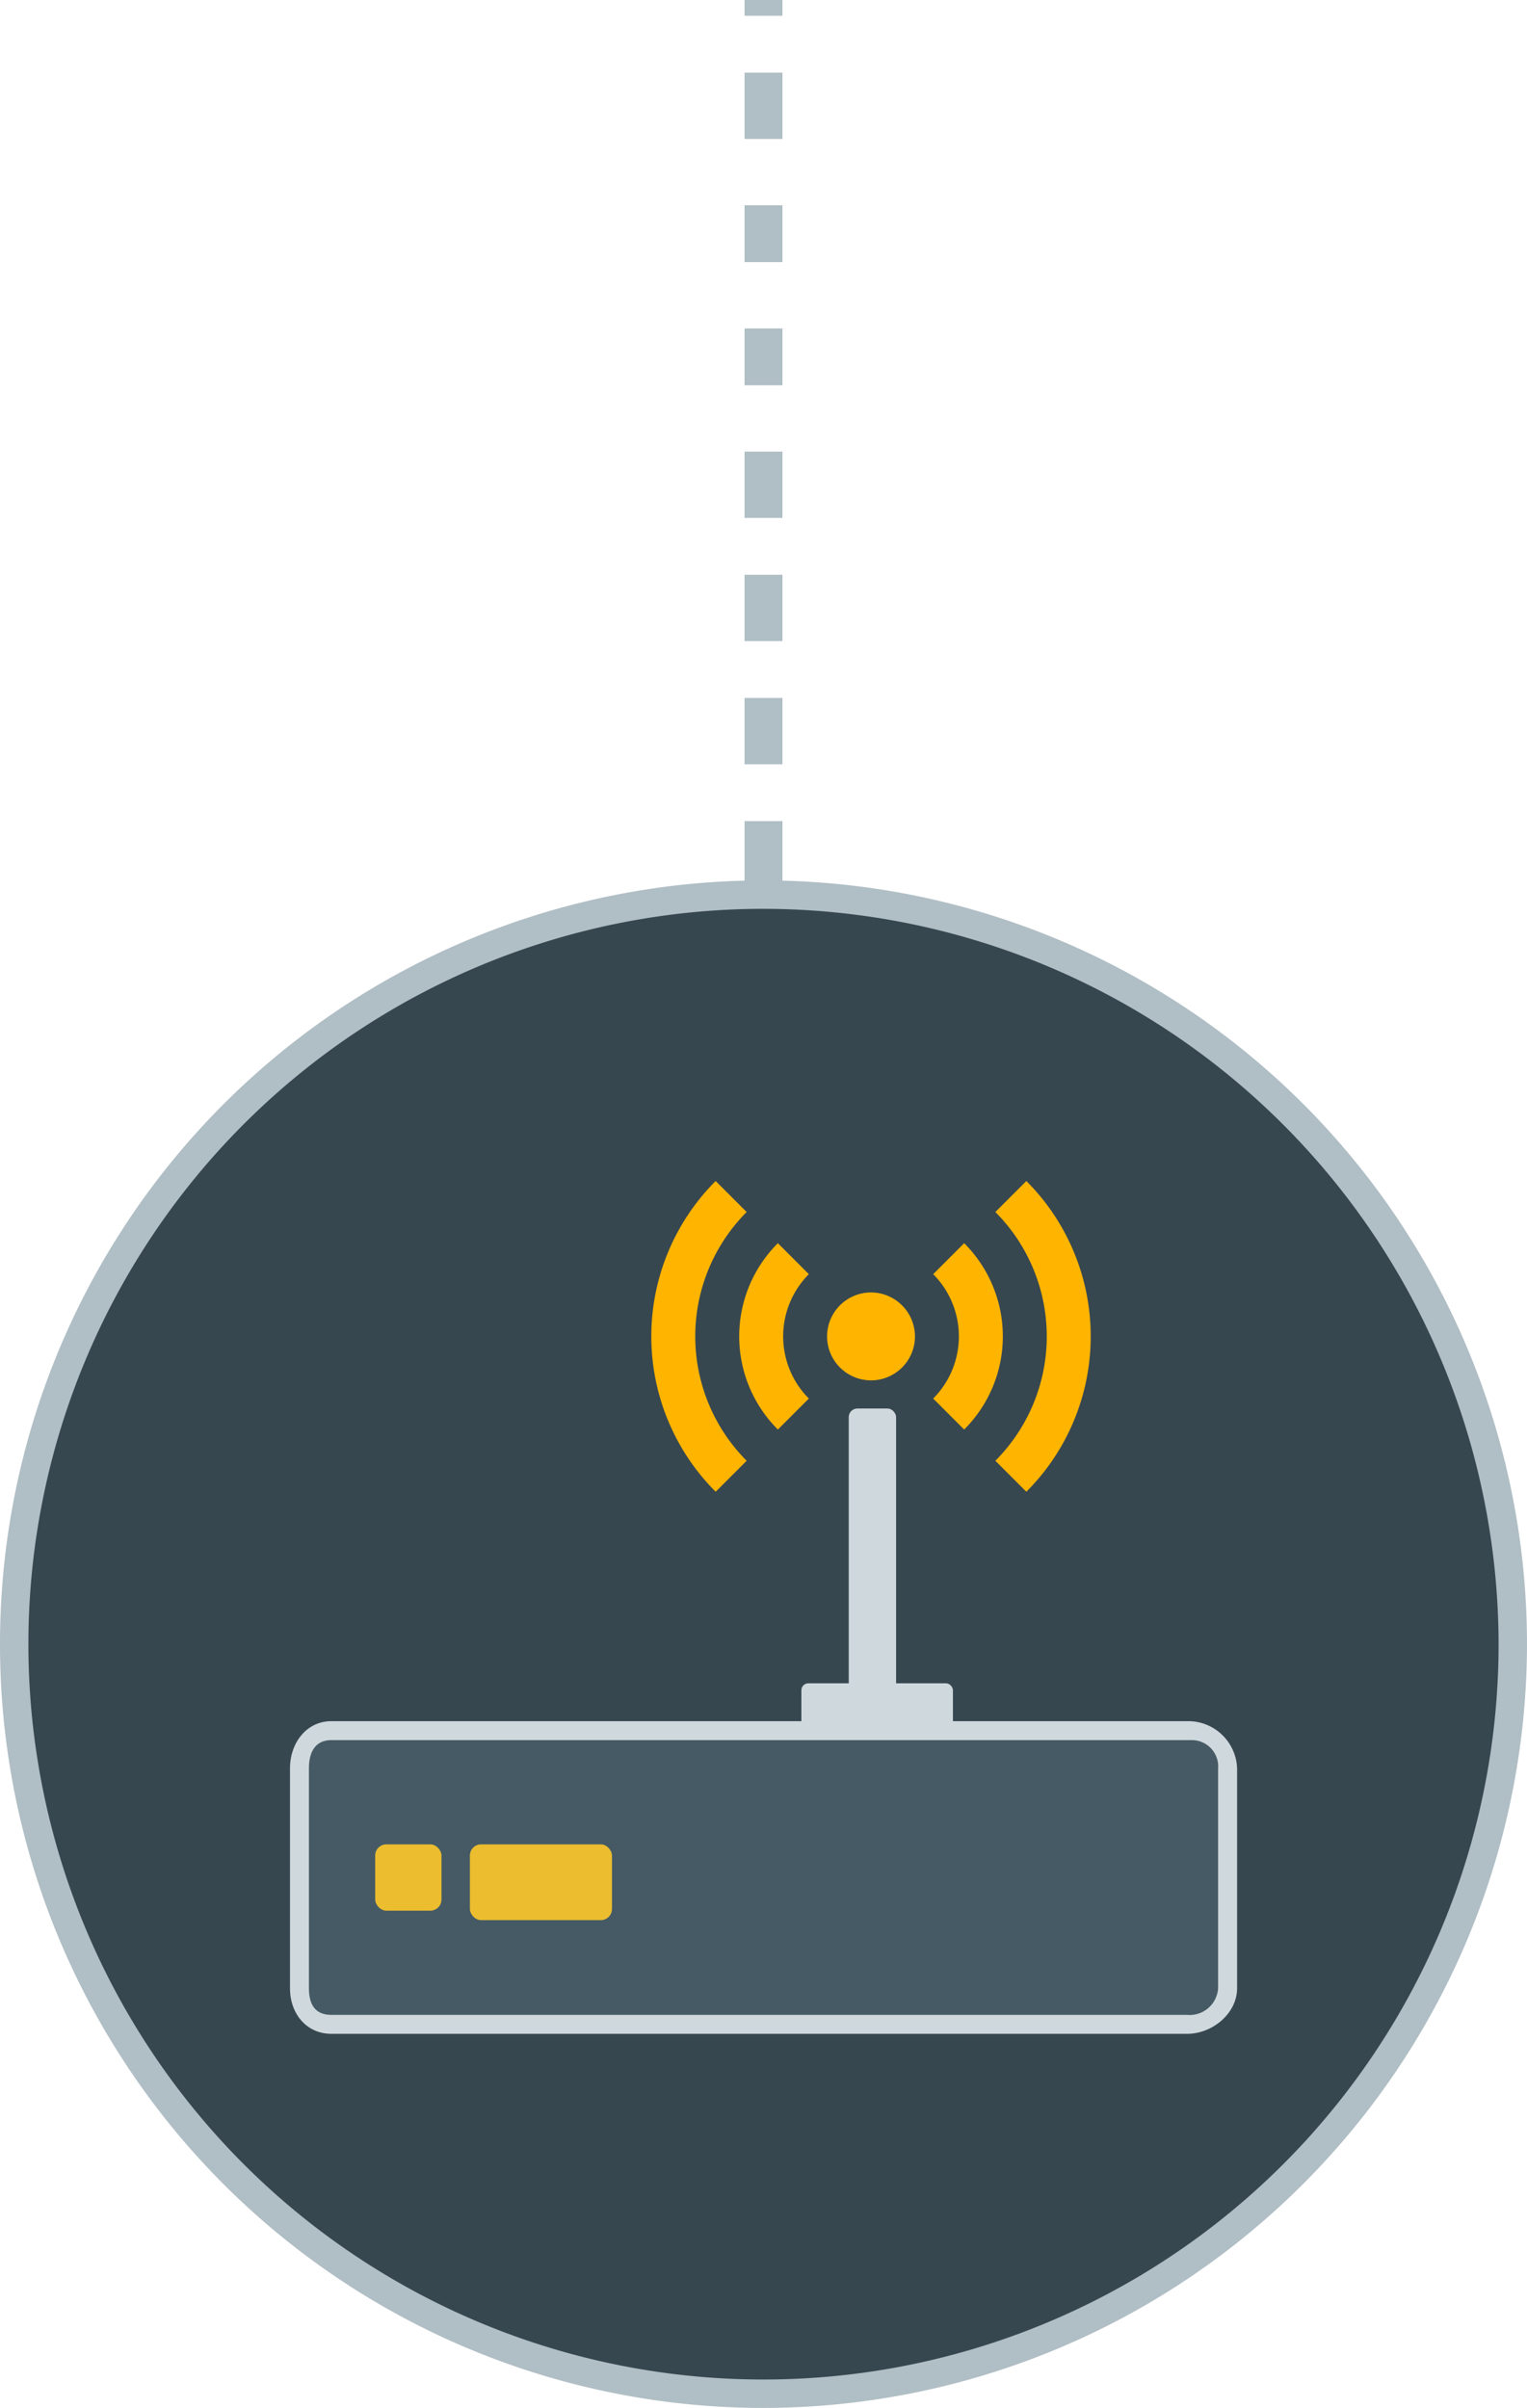
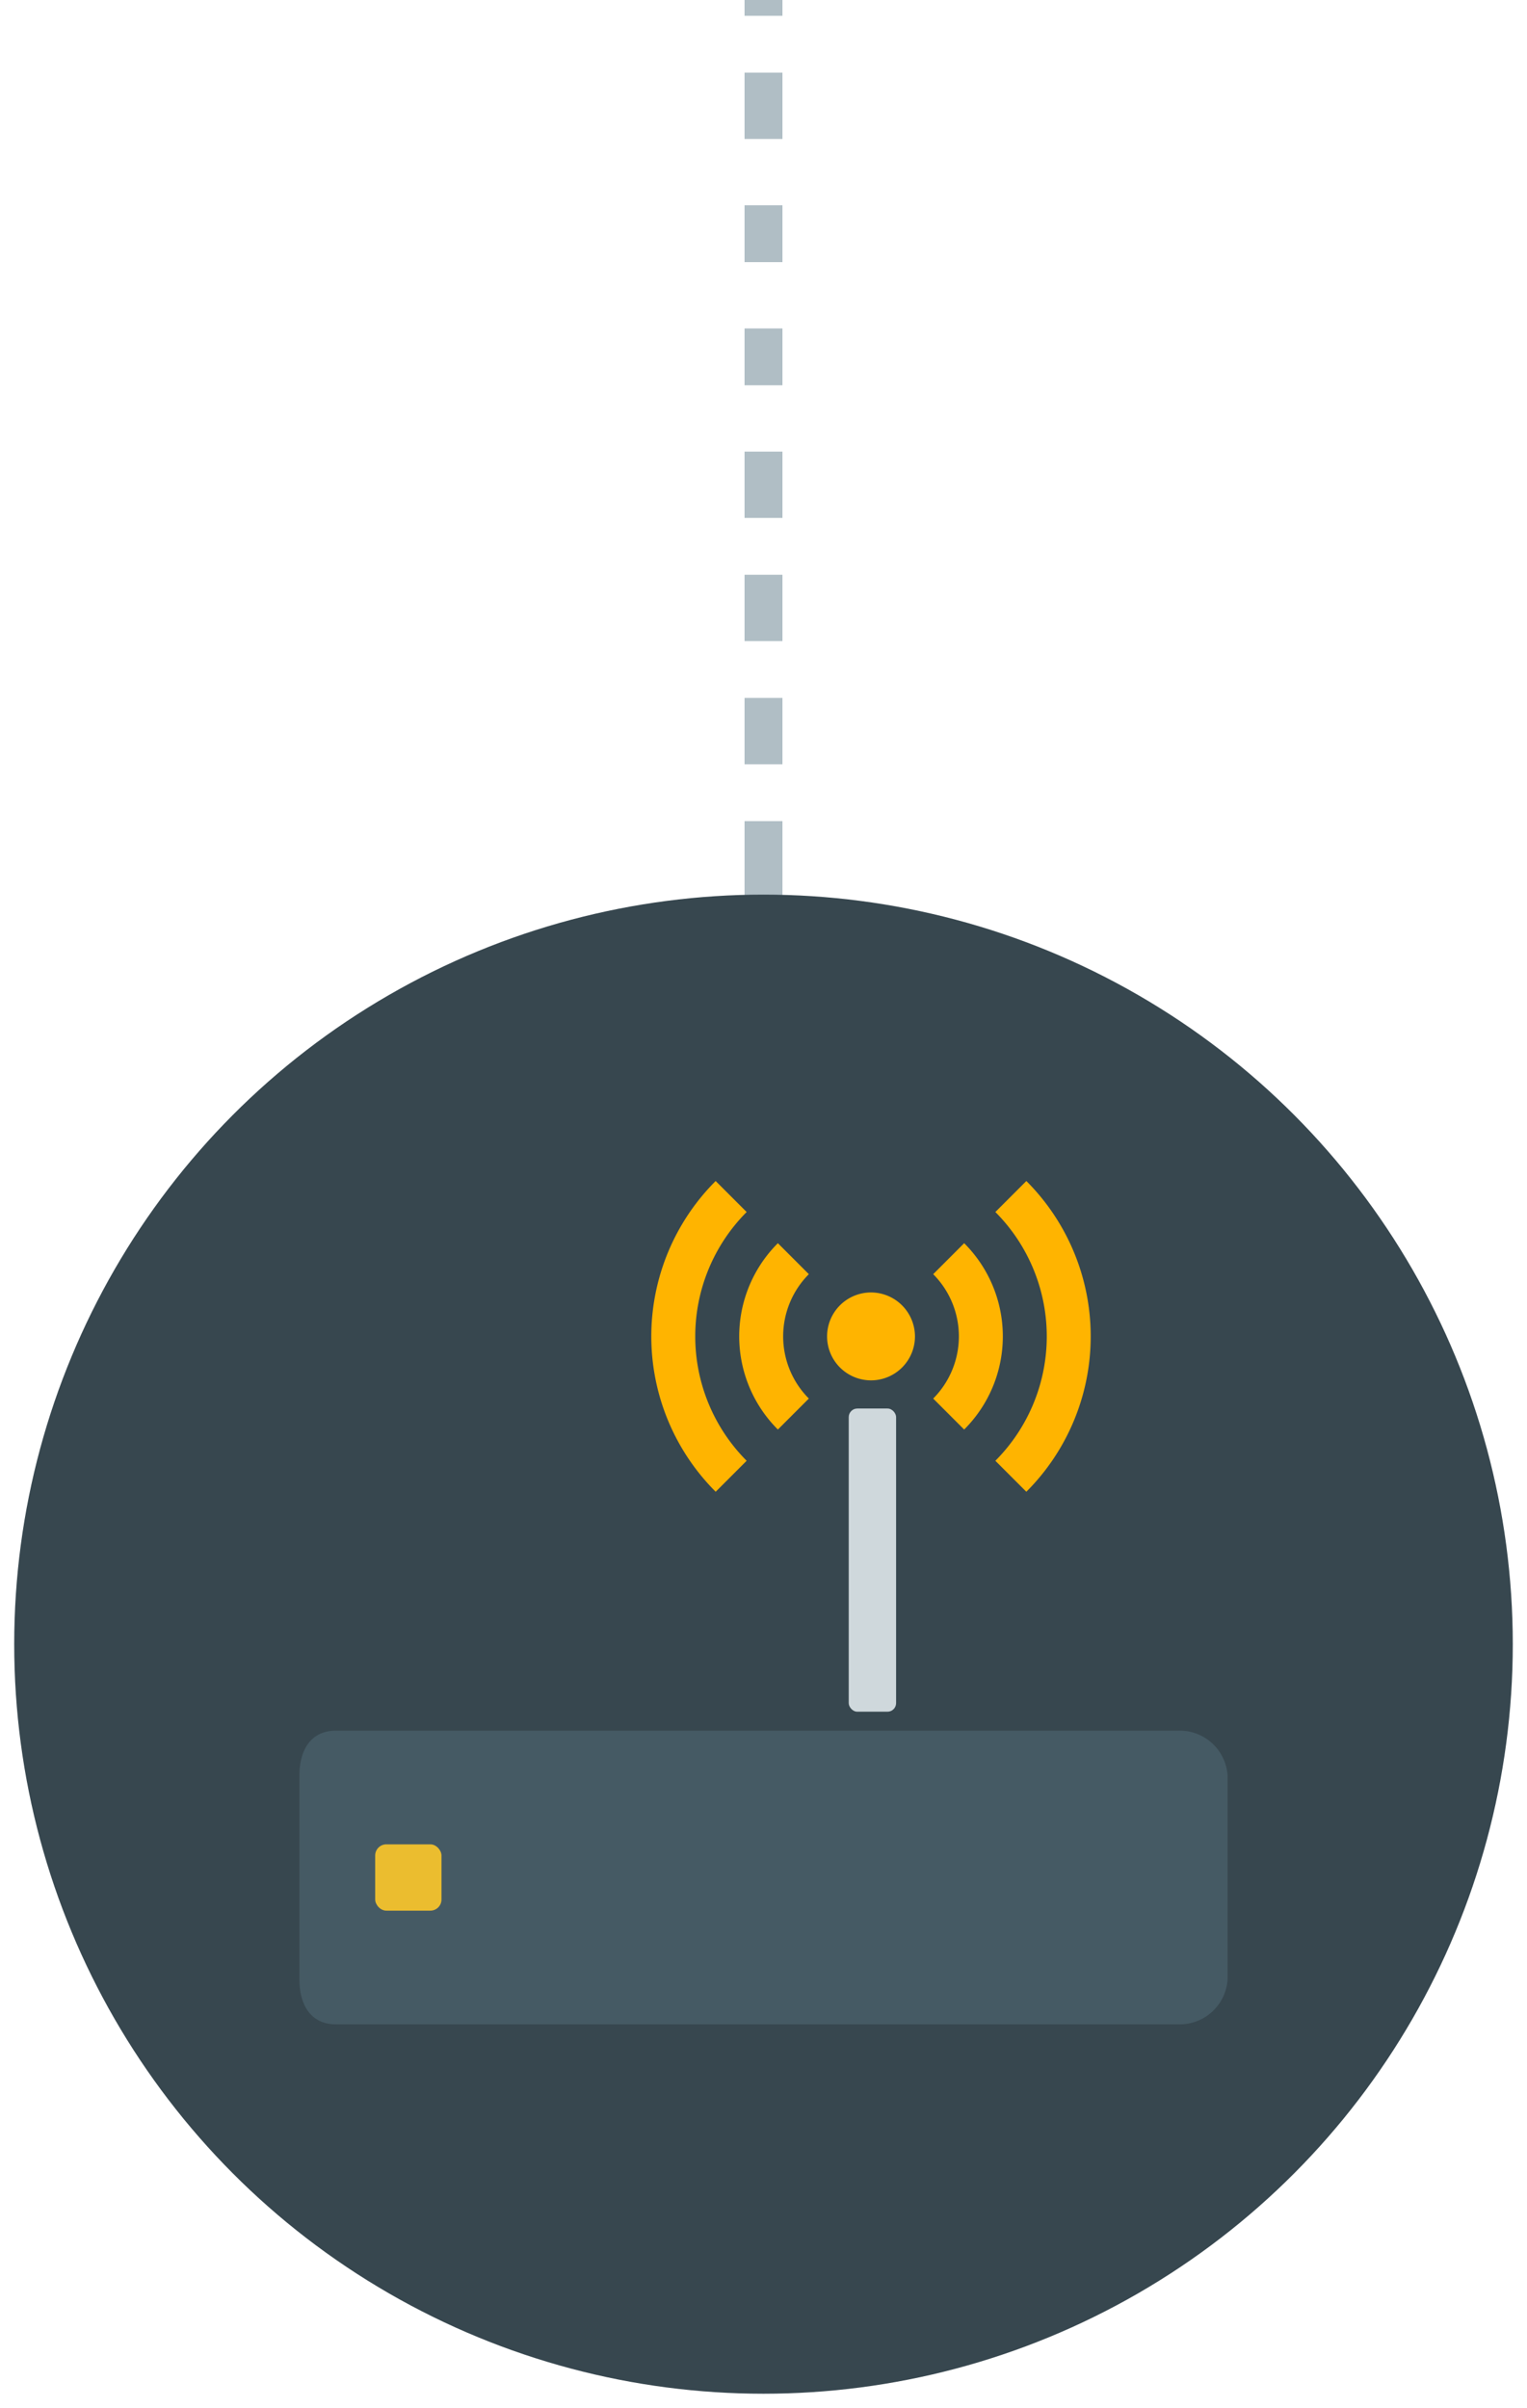
<svg xmlns="http://www.w3.org/2000/svg" viewBox="0 0 161.228 254.154">
  <title>techno-modem-mobile</title>
  <path d="M82.614,80.667h-4v-7h4Zm0-13h-4v-7h4Zm0-13h-4v-7h4Zm0-14h-4v-6h4Zm0-13h-4v-6h4Zm0-13h-4v-7h4Zm0-13h-4v-7h4Zm0-13h-4v-7h4Zm0-14h-4v-6h4Zm0-13h-4v-6h4Zm0-13h-4v-7h4Zm0-13h-4v-7h4Zm0-13h-4v-7h4Zm0-14h-4v-6h4Zm0-13h-4v-6h4Zm0-13h-4v-7h4Zm0-13h-4v-7h4Zm0-13h-4v-7h4Zm0-14h-4v-6h4Zm0-13h-4v-6h4Zm0-13h-4v-7h4Zm0-13h-4v-7h4Zm0-13h-4v-7h4Zm0-14h-4v-6h4Zm0-13h-4v-6h4Zm0-13h-4v-7h4Zm0-13h-4v-7h4Zm0-13h-4v-7h4Z" fill="#b0bec5" />
  <rect x="78.614" y="91.667" width="4" height="3" fill="#b0bec5" />
  <circle cx="80.614" cy="173.54" r="79.114" fill="#37474f" />
-   <path d="M80.614,254.154a80.614,80.614,0,1,1,80.613-80.614A80.705,80.705,0,0,1,80.614,254.154Zm0-158.228a77.614,77.614,0,1,0,77.613,77.613A77.7,77.7,0,0,0,80.614,95.926Z" fill="#b0bec5" />
  <path d="M129.614,187.414a5.064,5.064,0,0,0-5.179-4.747H35.483c-2.728,0-3.869,2.126-3.869,4.747v21.505c0,2.622,1.142,4.747,3.869,4.747h88.952a5.064,5.064,0,0,0,5.179-4.747Z" fill="#455a64" />
-   <path d="M125.785,183.667a2.777,2.777,0,0,1,2.828,2.993v23.193a3.011,3.011,0,0,1-3.275,2.814H35c-1.723,0-2.382-1.091-2.382-2.814V186.659c0-1.723.659-2.993,2.382-2.993h90.618m-.275-2H35c-2.667,0-4.382,2.326-4.382,4.993v23.193c0,2.667,1.715,4.814,4.382,4.814h90.343c2.667,0,5.275-2.147,5.275-4.814V186.659a5.166,5.166,0,0,0-5.052-4.993Z" fill="#cfd8dc" />
  <rect x="89.614" y="148.667" width="5" height="32" rx="0.906" ry="0.906" fill="#cfd8dc" />
-   <rect x="84.614" y="177.667" width="16" height="5" rx="0.737" ry="0.737" fill="#cfd8dc" />
-   <rect x="49.614" y="194.667" width="15" height="8" rx="1.178" ry="1.178" fill="#ebbd2f" />
  <rect x="39.614" y="194.667" width="7" height="7" rx="1.178" ry="1.178" fill="#ebbd2f" />
  <path d="M75.565,124.652a23.182,23.182,0,0,0,0,32.8l3.27-3.27a18.591,18.591,0,0,1,0-26.256l-3.27-3.27m32.8,0-3.27,3.27a18.591,18.591,0,0,1,0,26.256l3.27,3.27a23.182,23.182,0,0,0,0-32.8m-26.233,6.564a13.887,13.887,0,0,0,0,19.669l3.27-3.27a9.3,9.3,0,0,1,0-13.128l-3.27-3.27m19.669,0-3.27,3.27a9.3,9.3,0,0,1,0,13.128l3.27,3.27a13.887,13.887,0,0,0,0-19.669m-9.834,5.2a4.639,4.639,0,1,0,4.639,4.639,4.653,4.653,0,0,0-4.639-4.639" fill="#ffb400" />
  <rect x="78.614" y="86.667" width="4" height="7" fill="#b0bec5" />
</svg>